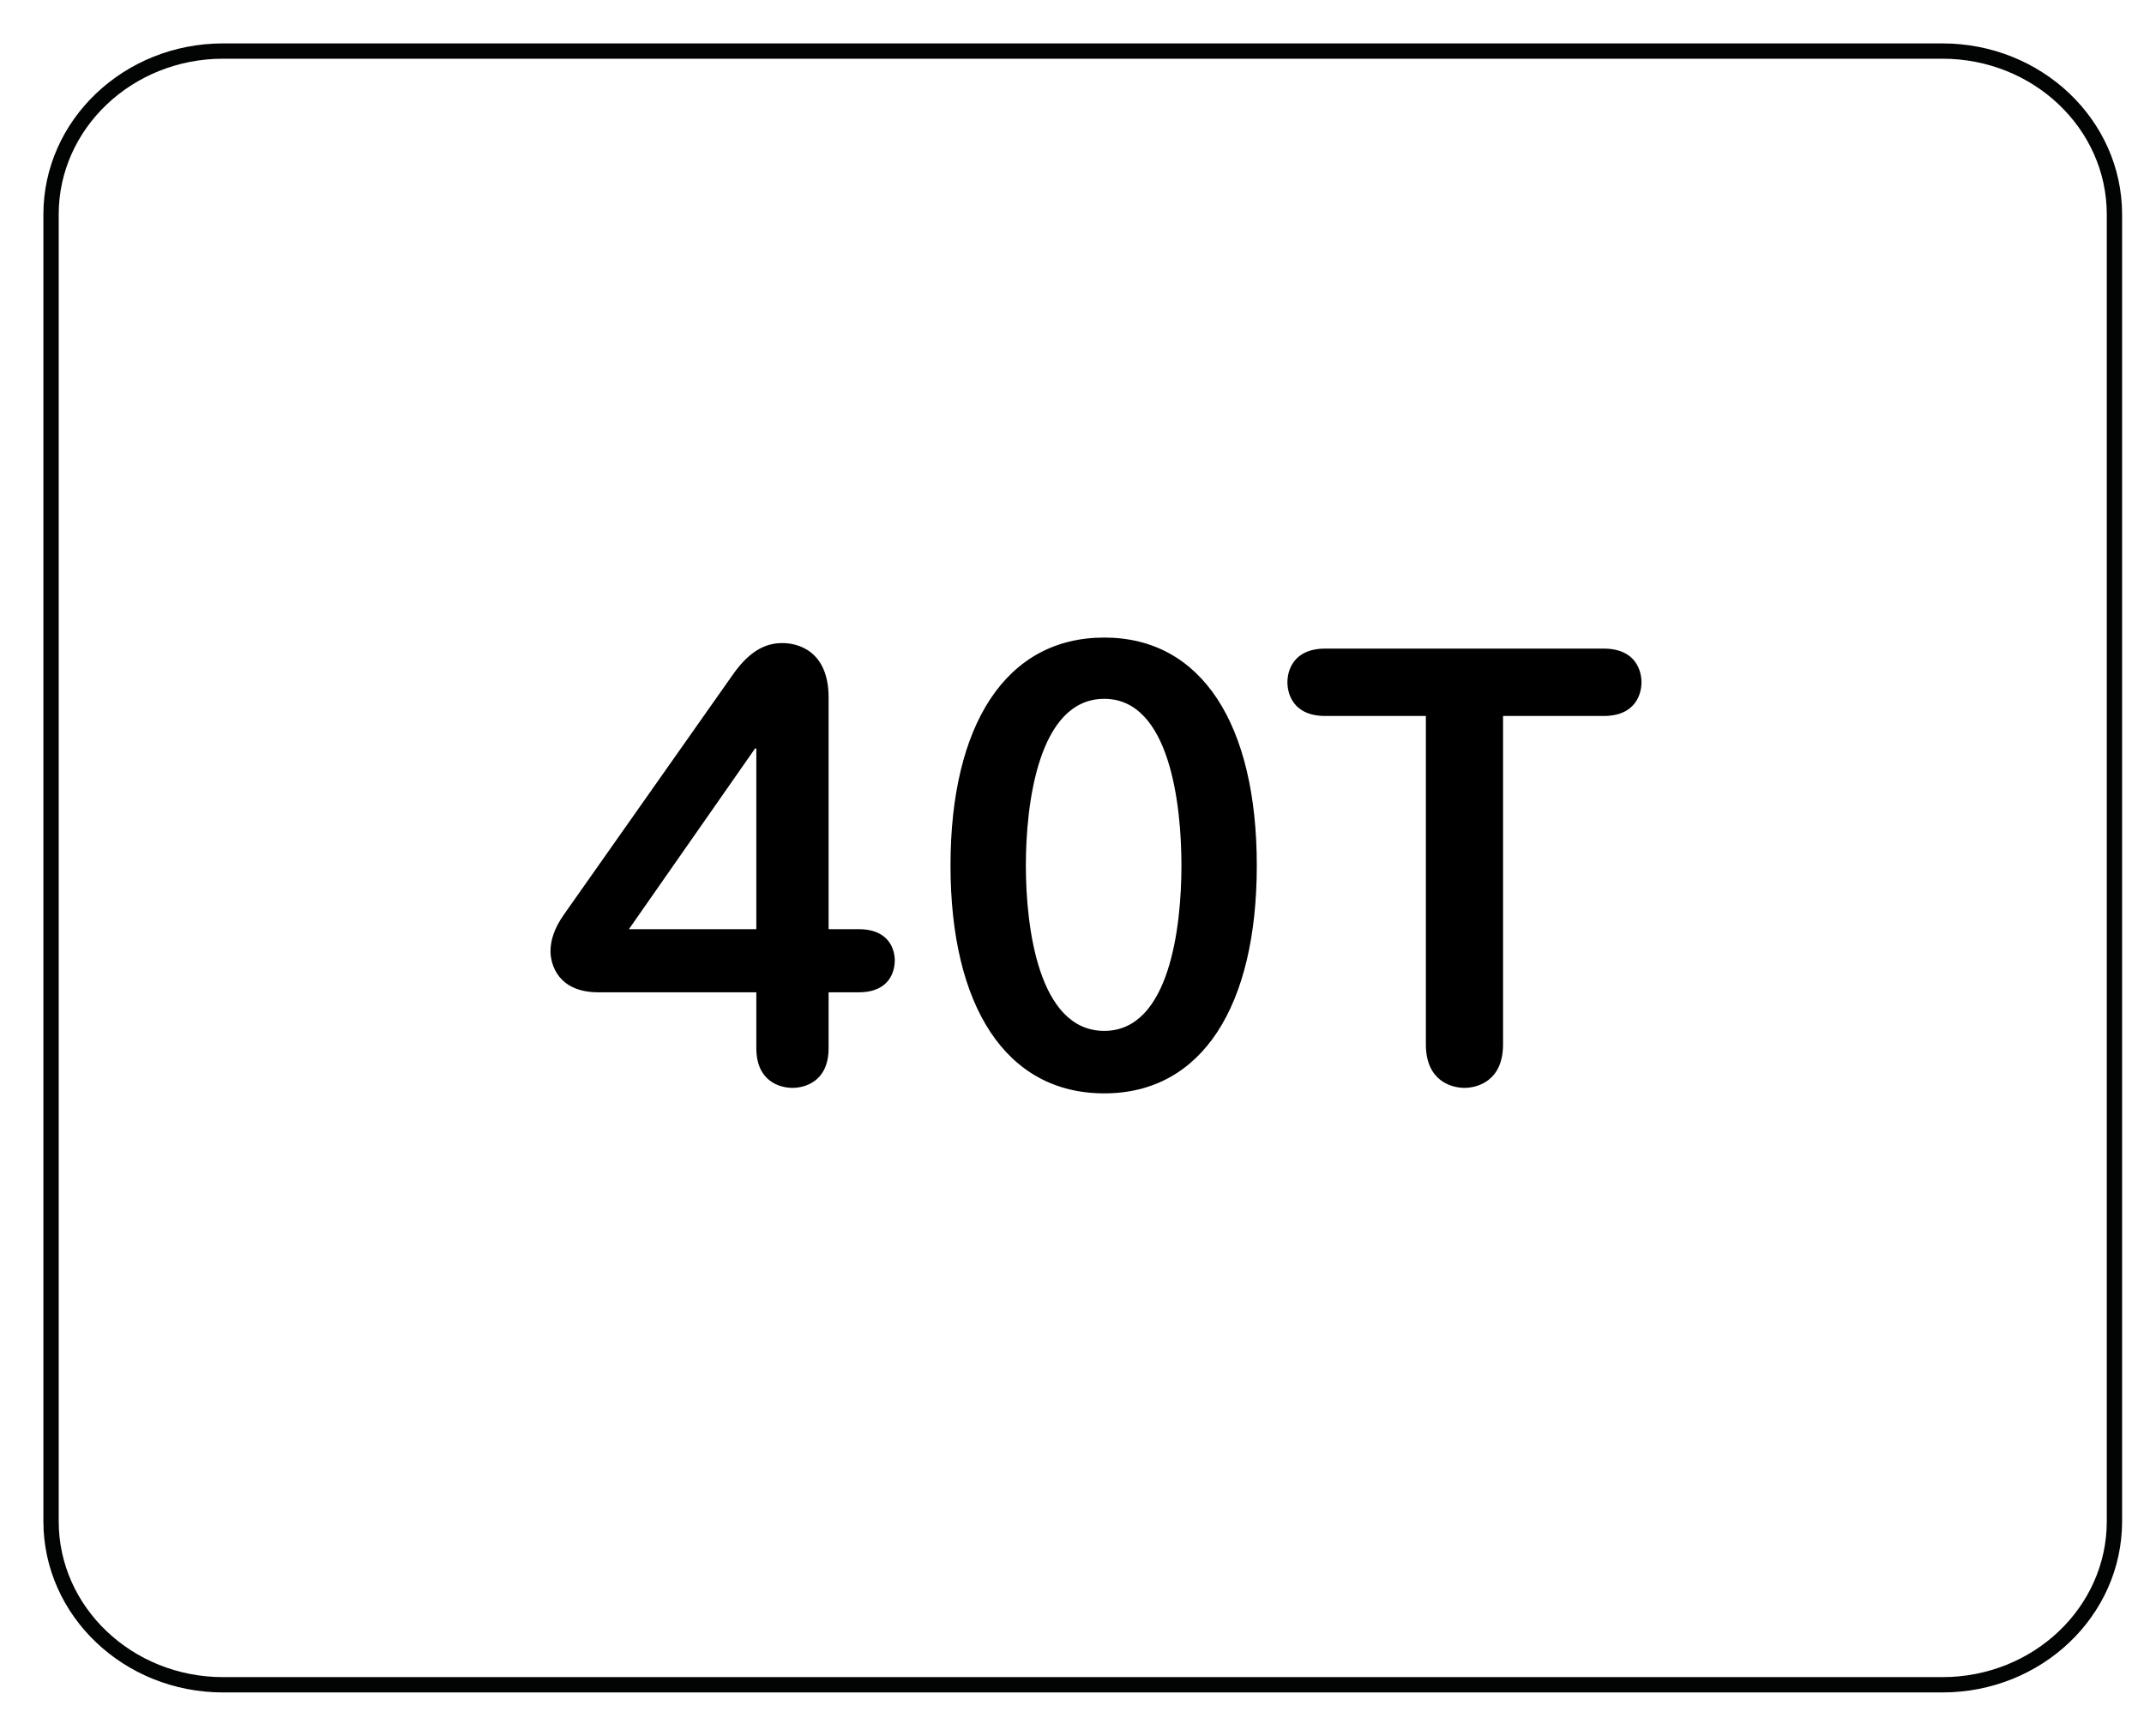
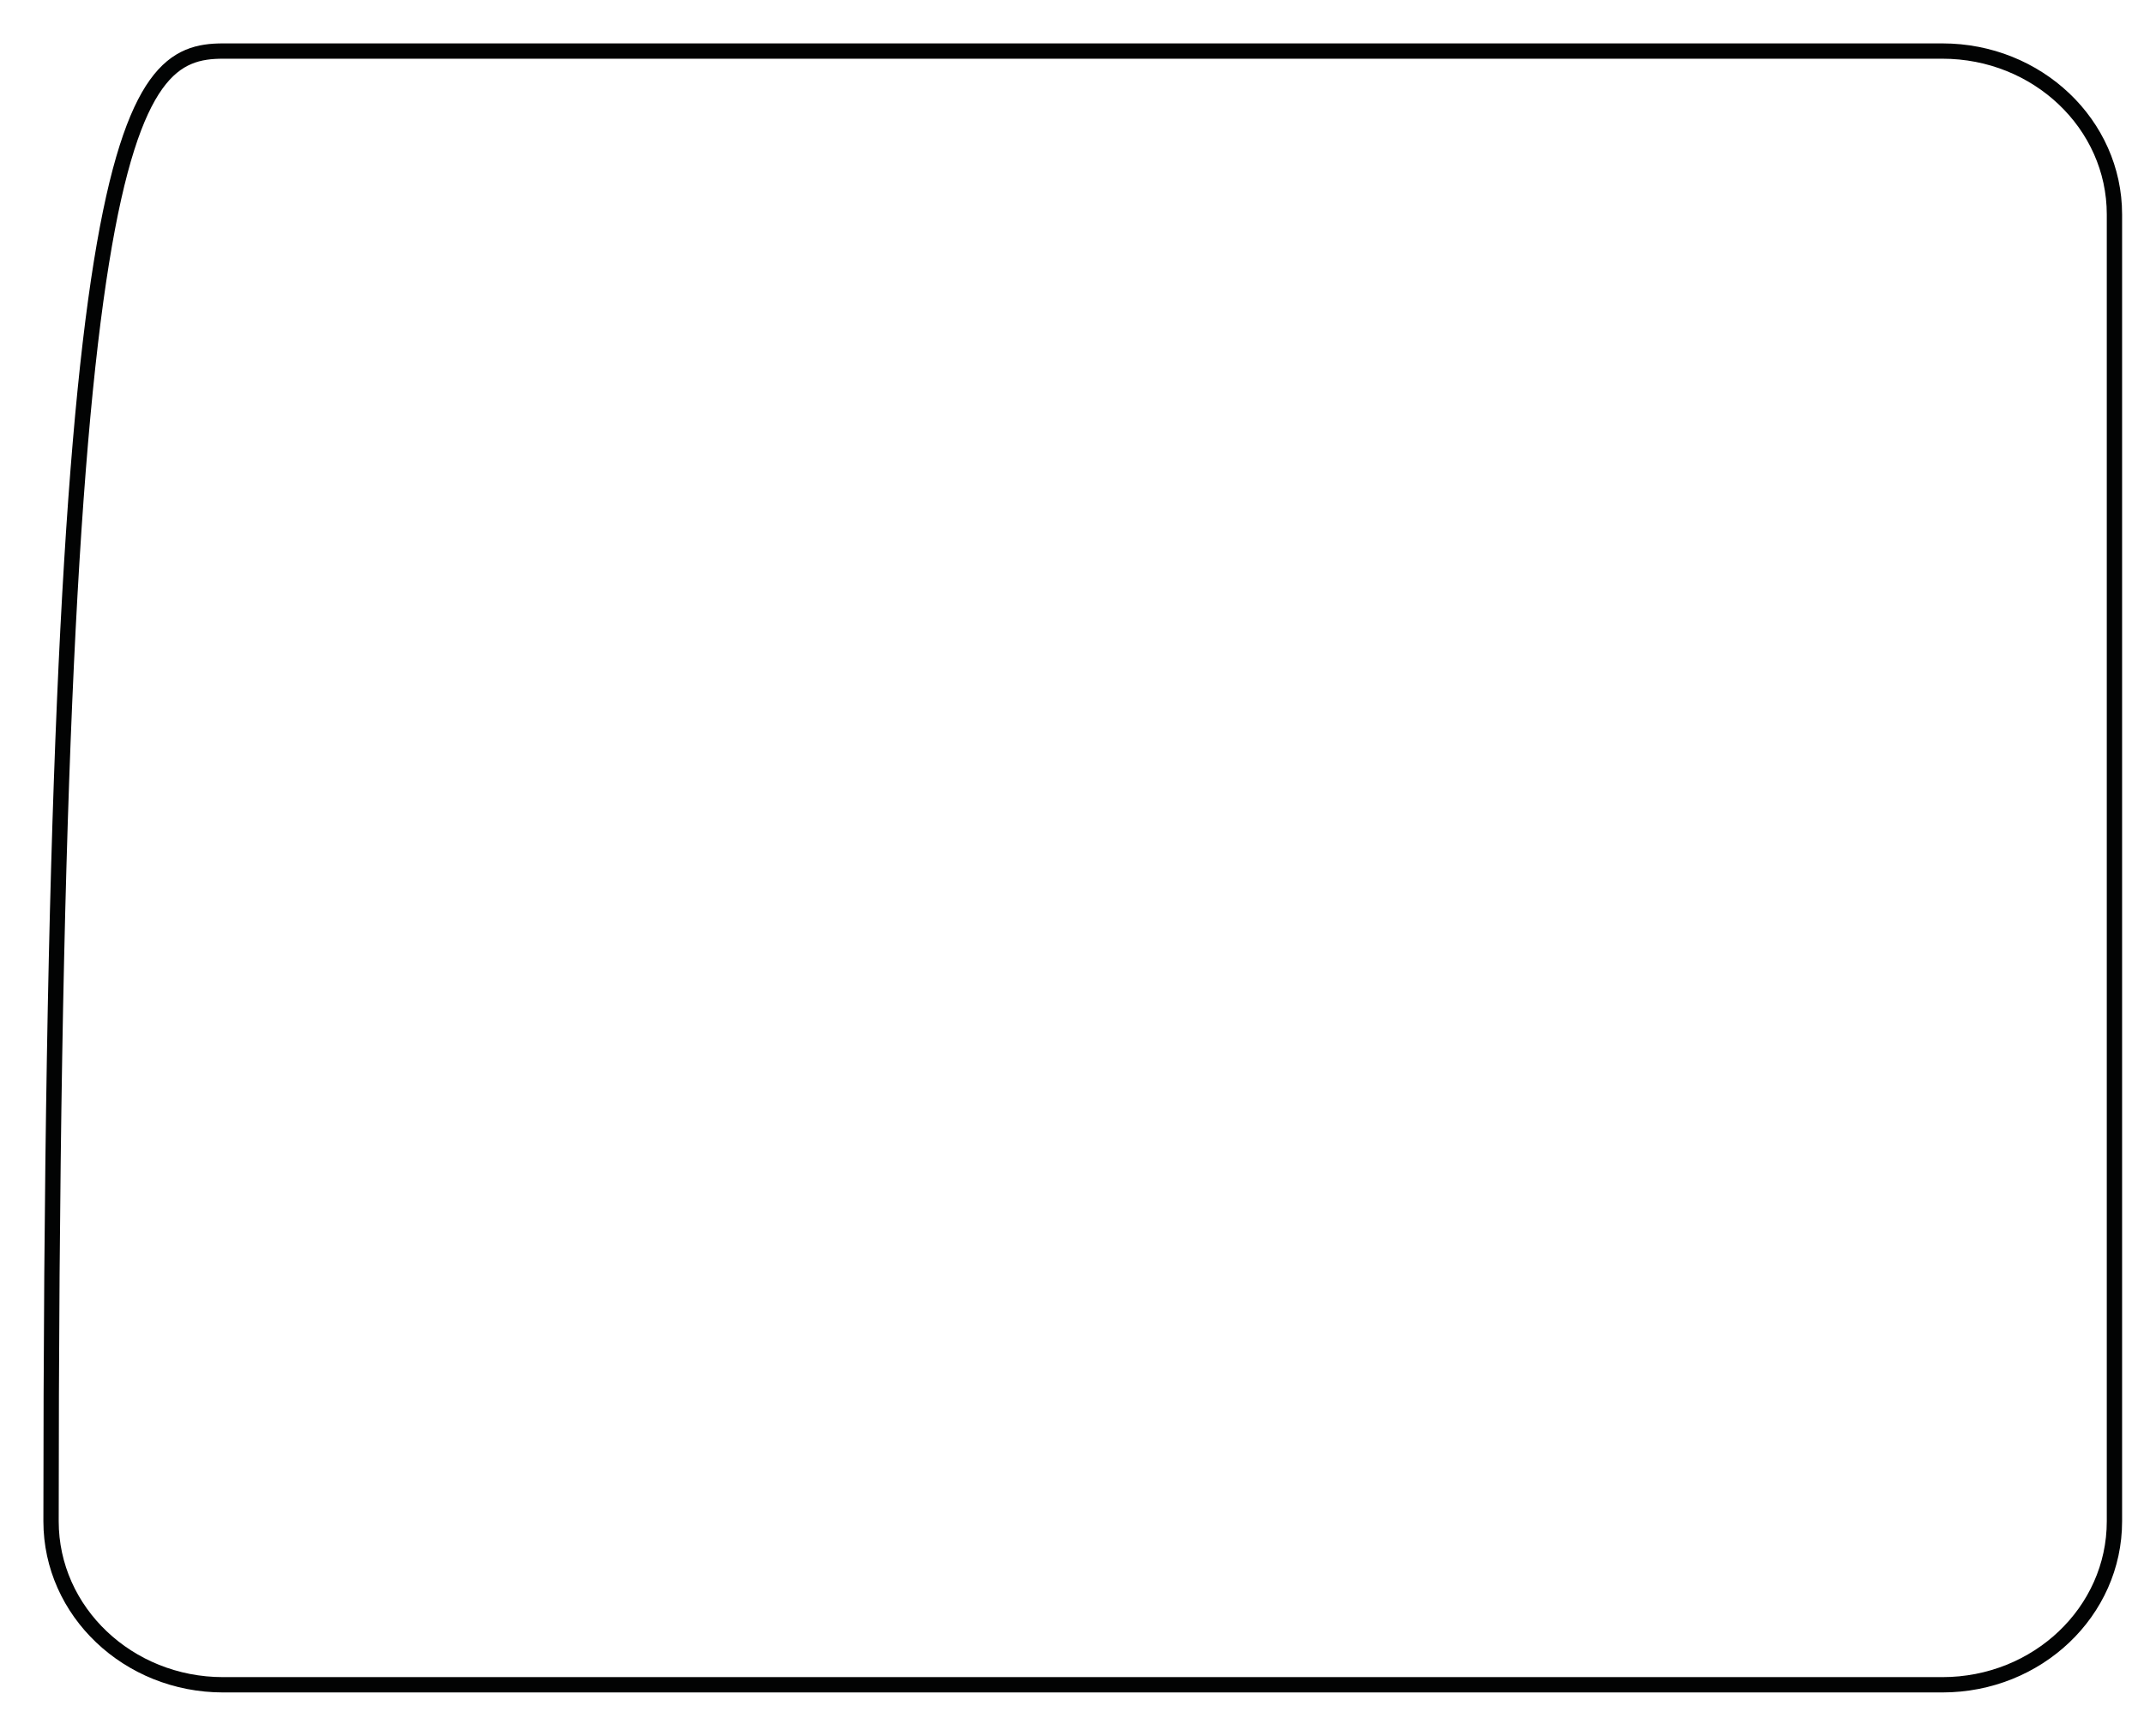
<svg xmlns="http://www.w3.org/2000/svg" width="42px" height="34px" viewBox="0 0 42 34" version="1.1">
  <title>40t</title>
  <desc>Created with Sketch.</desc>
  <defs />
  <g id="Page-1" stroke="none" stroke-width="1" fill="none" fill-rule="evenodd">
    <g id="40t" transform="translate(1, 1)">
      <g id="Group-16">
-         <path d="M40.421,28.798 C40.421,30.565 38.914,32 37.05,32 L3.371,32 C1.509,32 0,30.565 0,28.798 L0,3.2 C0,1.435 1.509,0 3.371,0 L37.05,0 C38.914,0 40.421,1.435 40.421,3.2 L40.421,28.798 Z" id="Stroke-1" stroke="#020303" stroke-width="0.3" />
-         <path d="M13.816,17.2 L13.816,13.66 L13.792,13.66 L11.32,17.2 L13.816,17.2 Z M15.232,17.2 L15.82,17.2 C16.444,17.2 16.528,17.632 16.528,17.812 C16.528,18.004 16.444,18.436 15.82,18.436 L15.232,18.436 L15.232,19.528 C15.232,20.188 14.764,20.308 14.524,20.308 C14.284,20.308 13.816,20.188 13.816,19.528 L13.816,18.436 L10.72,18.436 C9.928,18.436 9.784,17.884 9.784,17.632 C9.784,17.44 9.844,17.2 10.048,16.912 L13.36,12.208 C13.732,11.68 14.068,11.596 14.332,11.596 C14.62,11.596 15.232,11.74 15.232,12.664 L15.232,17.2 Z M23.62,15.952 C23.62,18.7 22.552,20.416 20.632,20.416 C18.7,20.416 17.62,18.7 17.62,15.952 C17.62,13.204 18.7,11.488 20.632,11.488 C22.552,11.488 23.62,13.204 23.62,15.952 Z M22.144,15.952 C22.144,14.764 21.916,12.688 20.632,12.688 C19.336,12.688 19.096,14.764 19.096,15.952 C19.096,17.14 19.336,19.192 20.632,19.192 C21.916,19.192 22.144,17.14 22.144,15.952 Z M24.964,11.704 C24.316,11.704 24.22,12.16 24.22,12.364 C24.22,12.568 24.316,13.024 24.964,13.024 L26.932,13.024 L26.932,19.456 C26.932,20.176 27.436,20.308 27.688,20.308 C27.94,20.308 28.444,20.176 28.444,19.456 L28.444,13.024 L30.412,13.024 C31.06,13.024 31.156,12.568 31.156,12.364 C31.156,12.16 31.06,11.704 30.412,11.704 L24.964,11.704 Z" id="40T" fill="#000000" />
+         <path d="M40.421,28.798 C40.421,30.565 38.914,32 37.05,32 L3.371,32 C1.509,32 0,30.565 0,28.798 C0,1.435 1.509,0 3.371,0 L37.05,0 C38.914,0 40.421,1.435 40.421,3.2 L40.421,28.798 Z" id="Stroke-1" stroke="#020303" stroke-width="0.3" />
      </g>
    </g>
  </g>
</svg>